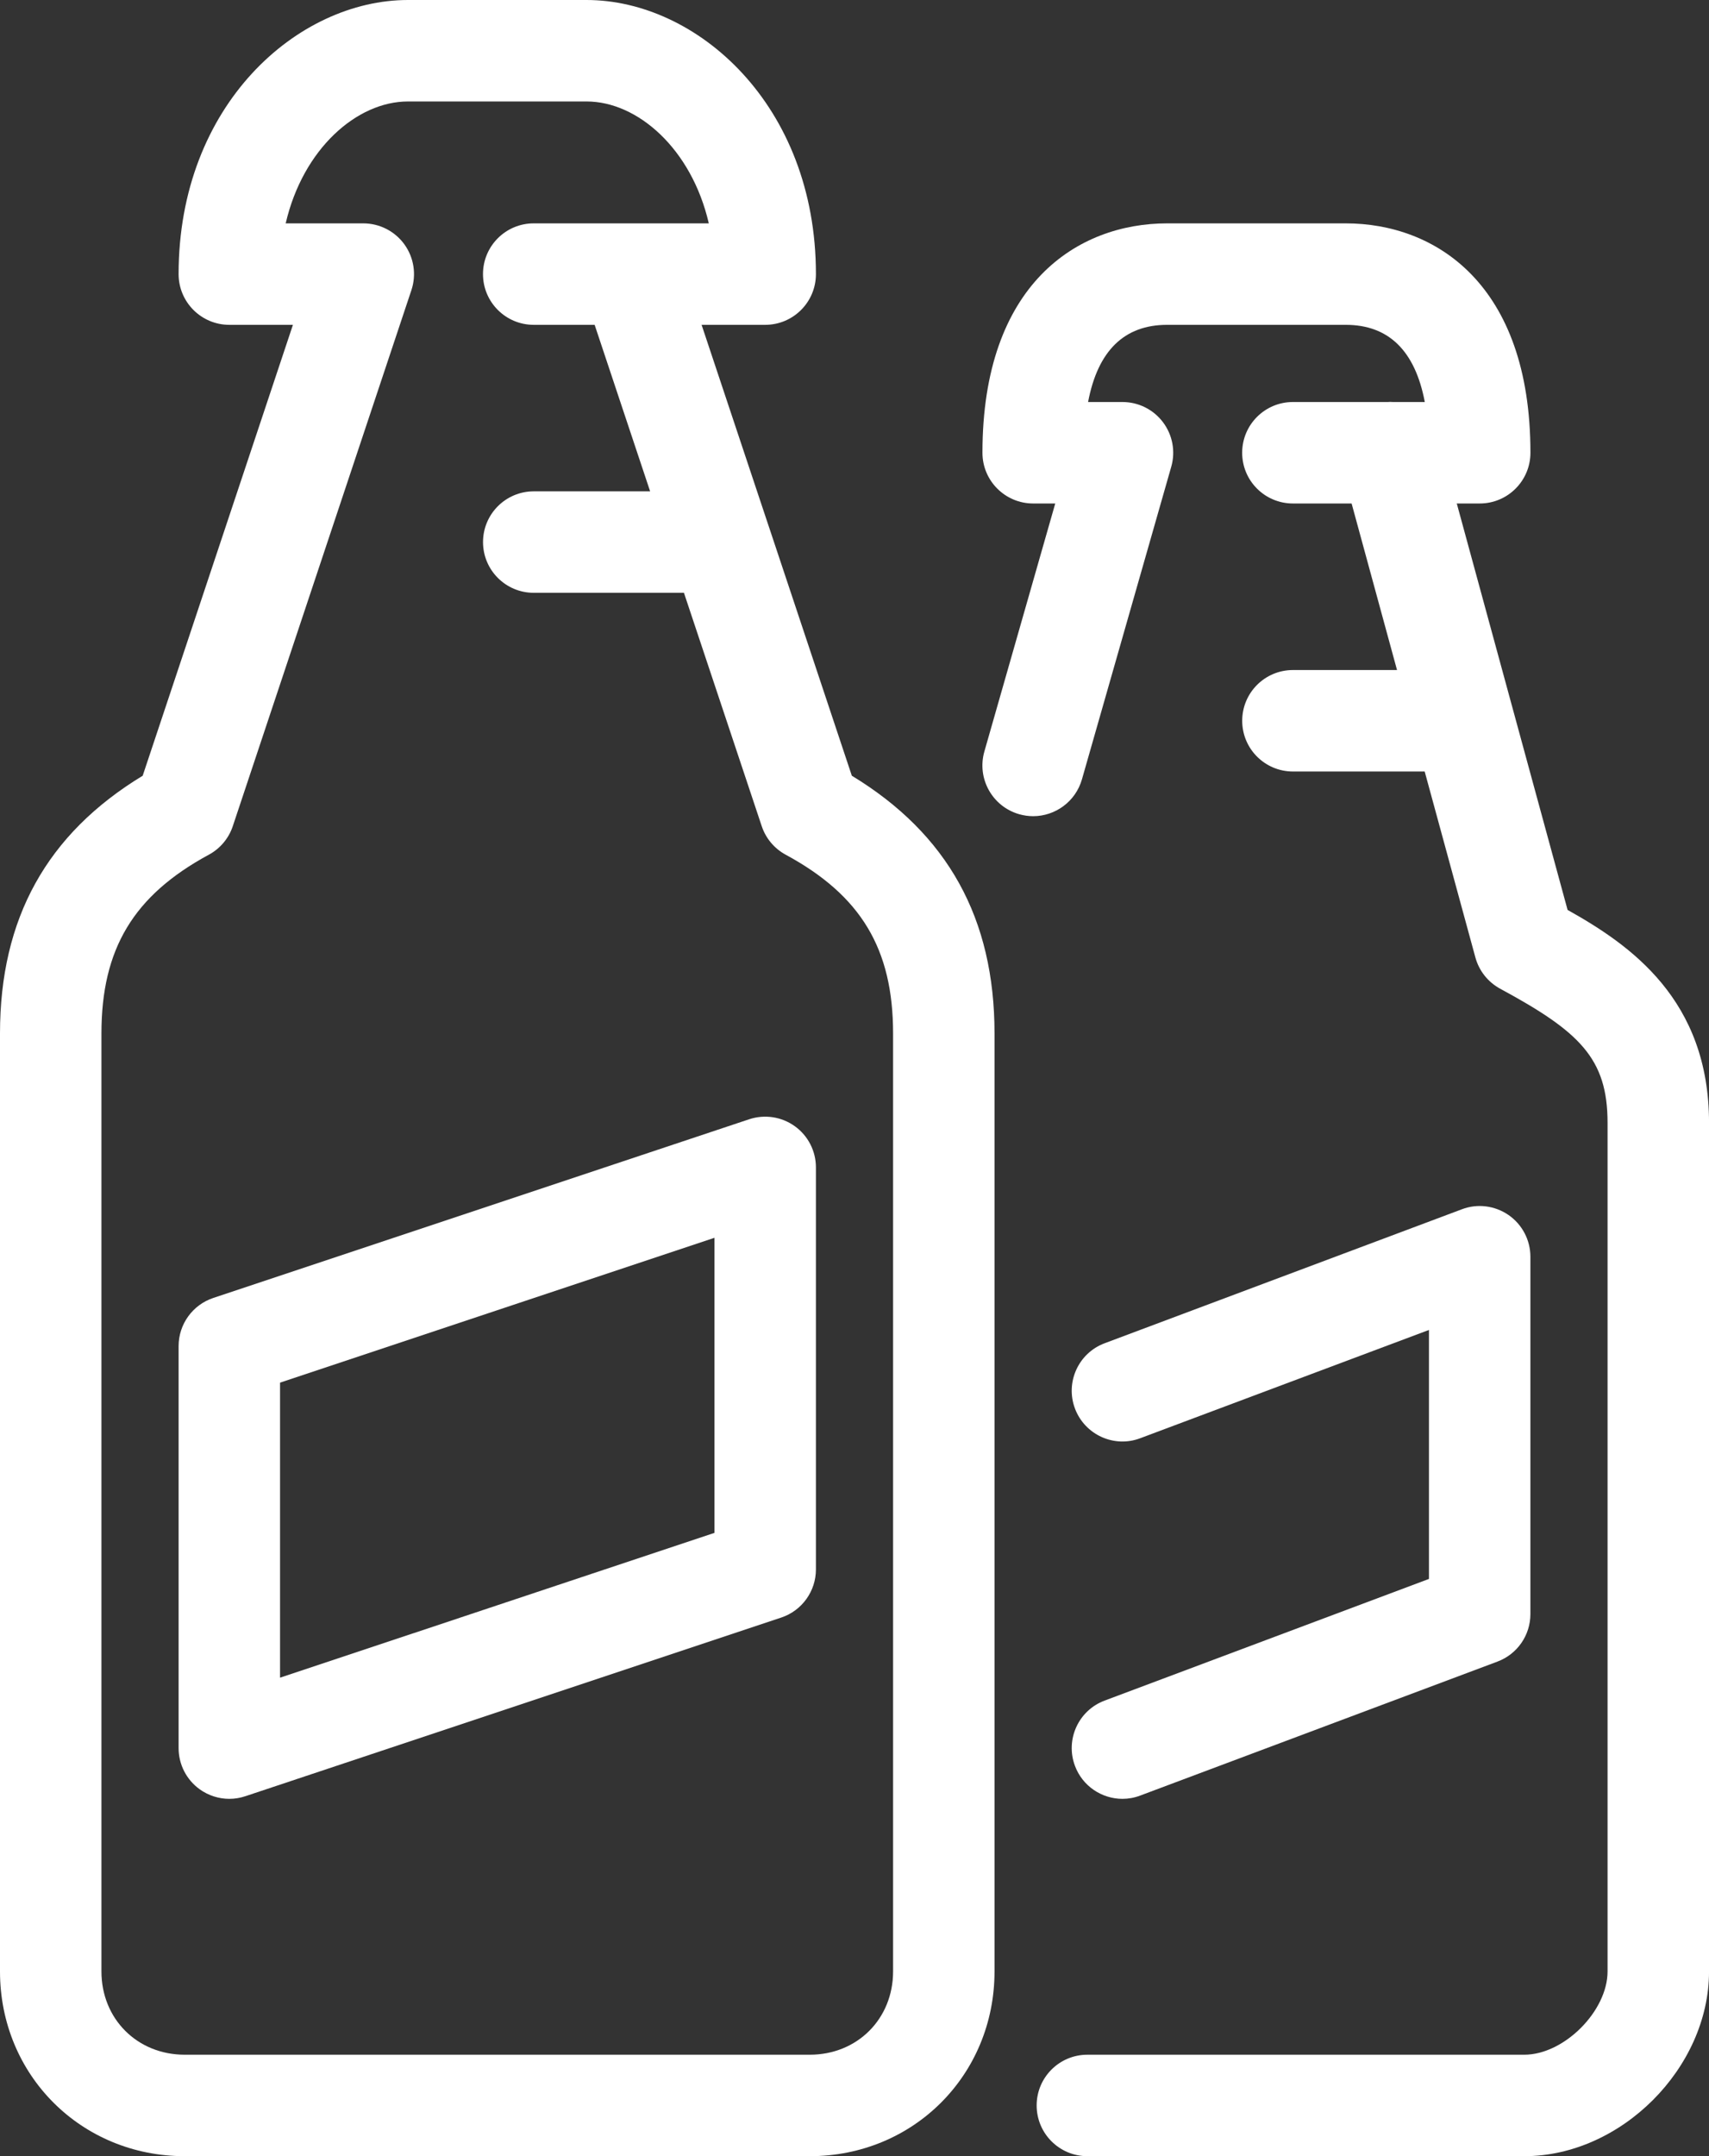
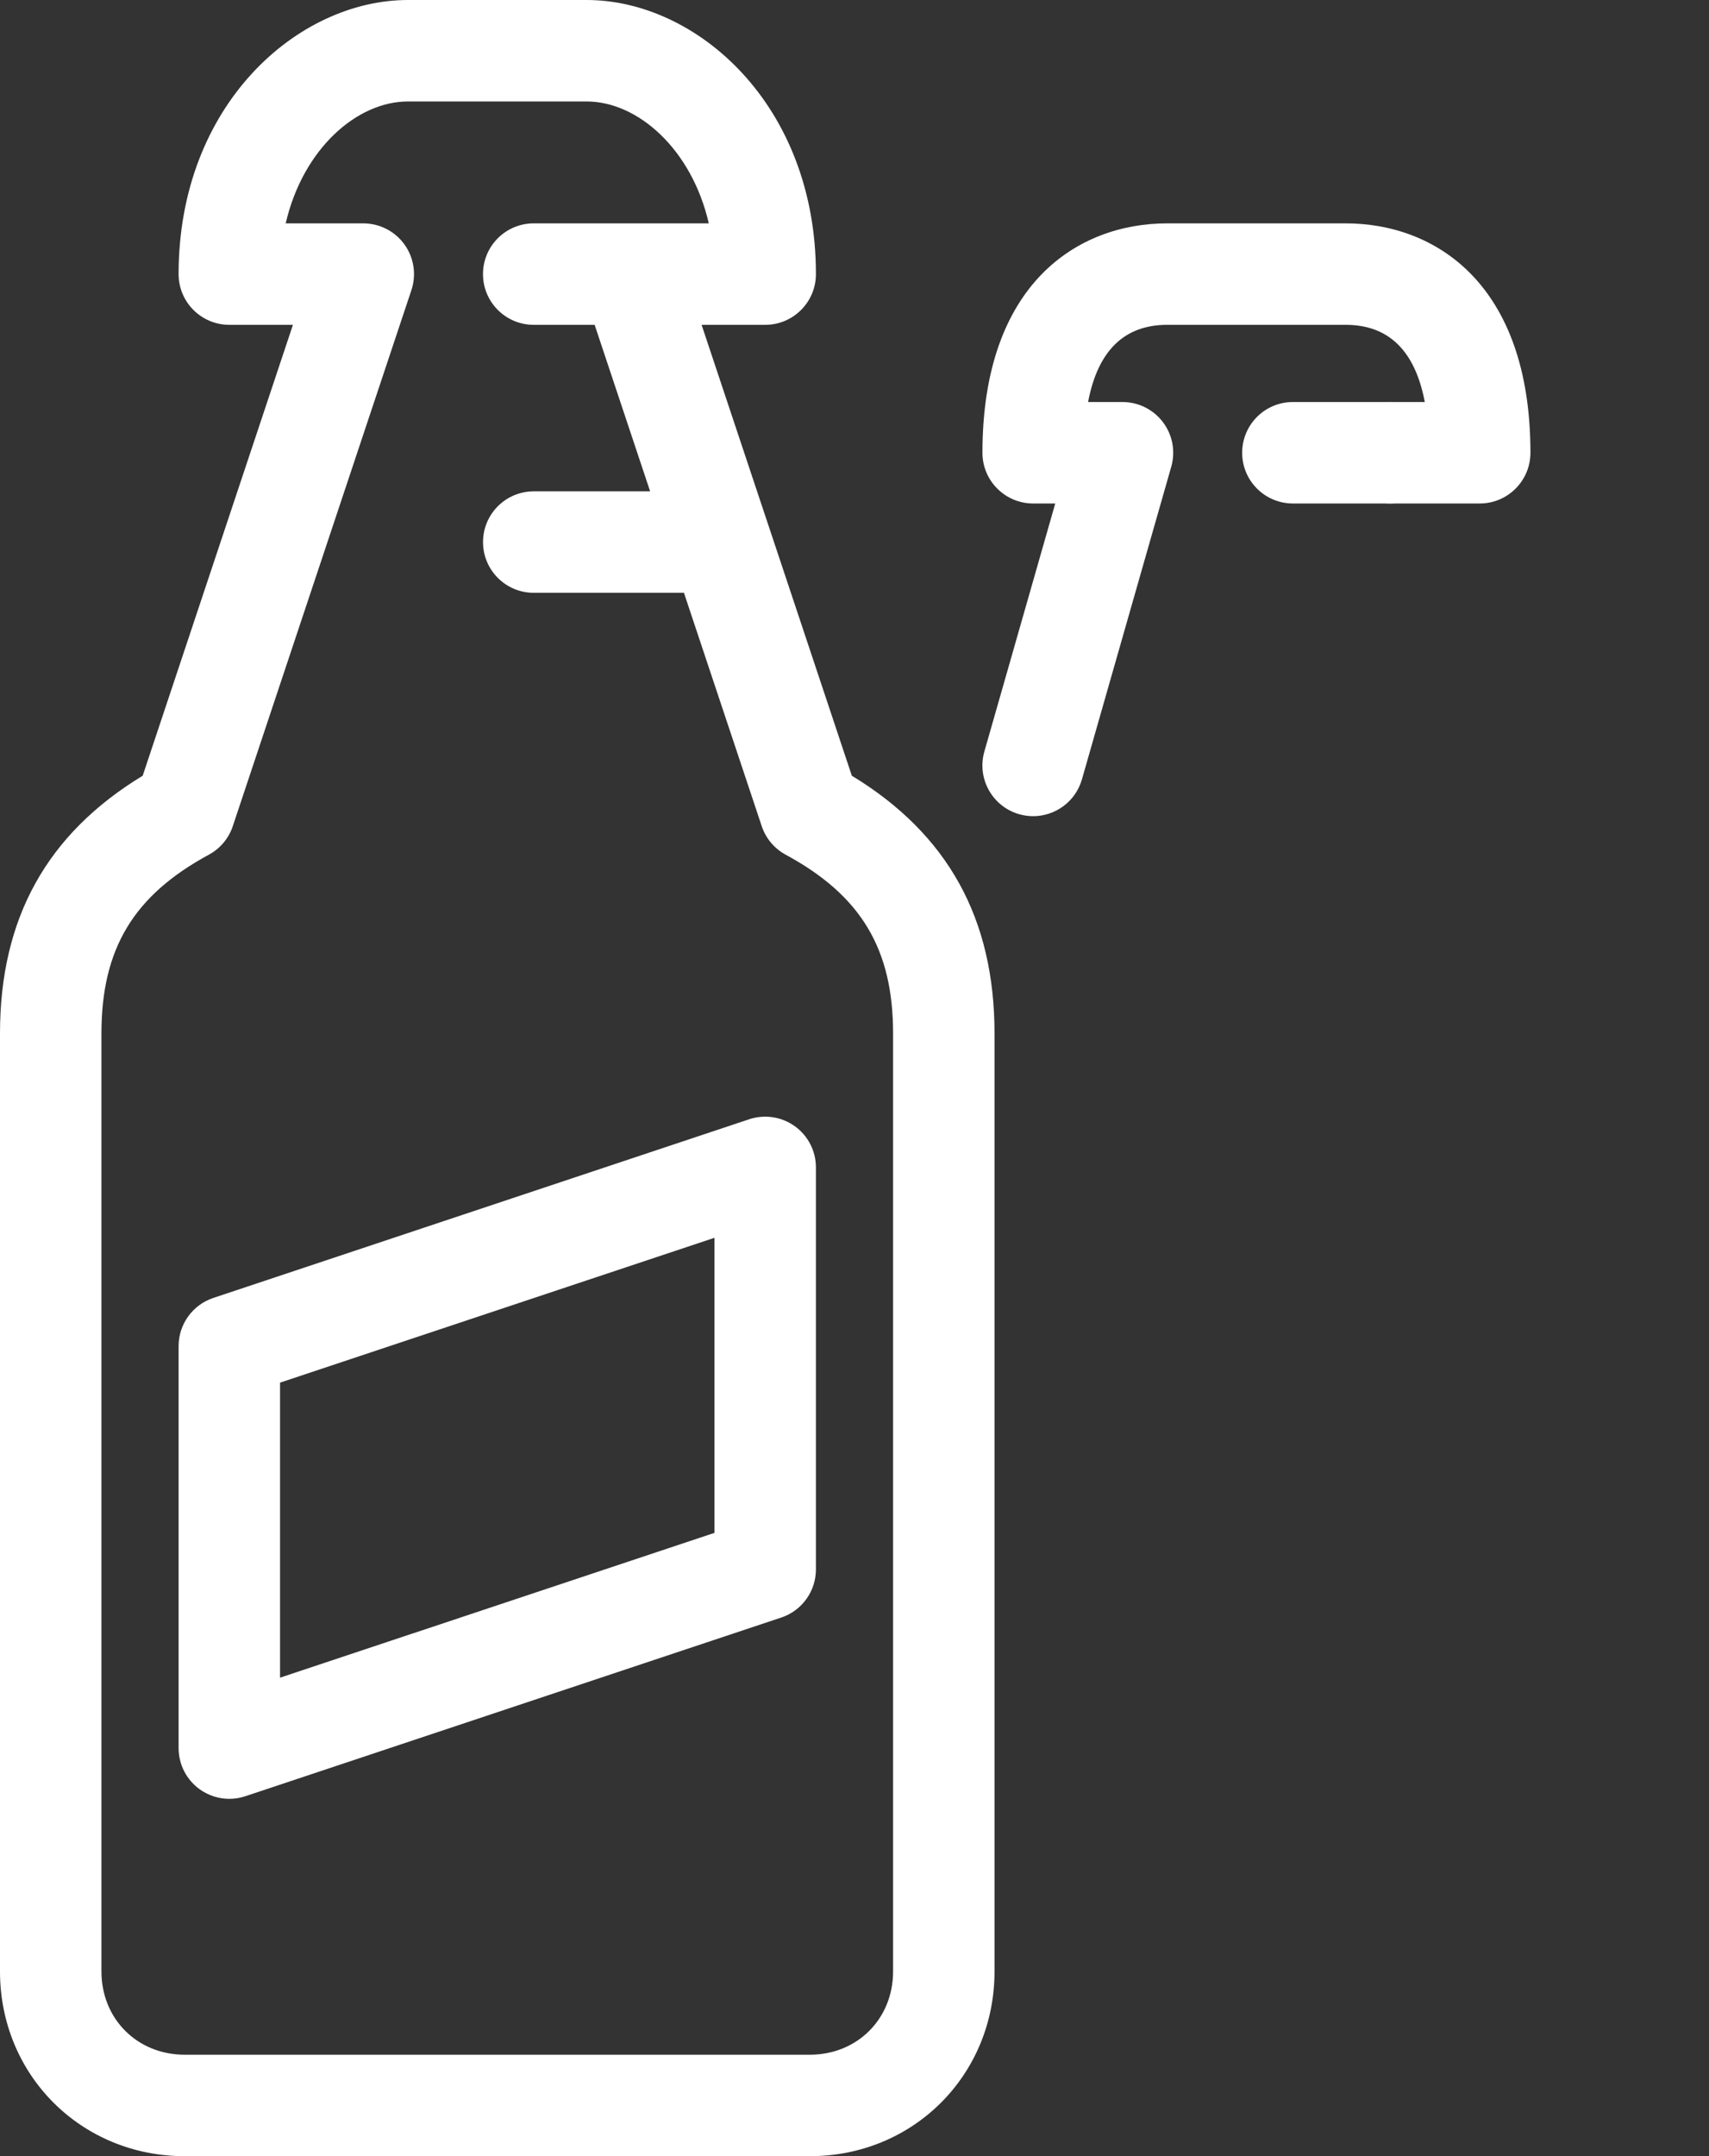
<svg xmlns="http://www.w3.org/2000/svg" viewBox="0 0 50.542 63.749">
  <rect x="0" y="0" width="50.542" height="63.749" fill="#333333" stroke="none" />
  <style type="text/css">
	.icon-tag-industrial-svg{fill:#FFFFFF;}
</style>
  <g>
    <g>
      <path class="icon-tag-industrial-svg" d="M23.95,63.749H5.462C2.399,63.749,0,61.35,0,58.287V30.554c0-3.397,1.382-5.896,4.22-7.619    L8.663,9.604H6.782c-0.828,0-1.5-0.671-1.5-1.5C5.282,3.098,8.803,0,12.065,0h5.283    c3.262,0,6.782,3.098,6.782,8.104c0,0.829-0.672,1.5-1.5,1.5H20.749l1.966,5.898    c0.013,0.033,0.024,0.067,0.034,0.101l2.443,7.332c2.838,1.723,4.22,4.222,4.22,7.619v27.733    C29.412,61.35,27.013,63.749,23.95,63.749z M8.449,6.604h2.295c0.482,0,0.935,0.232,1.217,0.623    s0.358,0.894,0.206,1.351L6.885,24.425c-0.12,0.362-0.374,0.664-0.709,0.845C3.95,26.474,3,28.055,3,30.554    v27.733c0,1.403,1.059,2.462,2.462,2.462h18.488c1.403,0,2.462-1.059,2.462-2.462V30.554    c0-2.499-0.95-4.08-3.176-5.284c-0.335-0.181-0.589-0.483-0.709-0.845l-2.3-6.898h-4.442    c-0.828,0-1.5-0.671-1.5-1.5s0.672-1.5,1.5-1.5h3.442l-1.641-4.923h-1.802c-0.828,0-1.5-0.671-1.5-1.5    s0.672-1.5,1.5-1.5h5.178C20.452,4.398,18.855,3,17.348,3h-5.283C10.557,3,8.96,4.398,8.449,6.604z M6.782,53.184    c-0.31,0-0.618-0.097-0.877-0.283c-0.392-0.282-0.623-0.735-0.623-1.217V39.798c0-0.645,0.413-1.219,1.025-1.423    l15.848-5.283c0.459-0.152,0.96-0.076,1.352,0.206s0.623,0.735,0.623,1.217v11.886c0,0.645-0.413,1.219-1.025,1.423    L7.257,53.106C7.102,53.158,6.941,53.184,6.782,53.184z M8.282,40.879v8.723l12.848-4.282v-8.724L8.282,40.879z     M22.63,46.401h0.01H22.63z" />
    </g>
  </g>
  <g>
    <g>
-       <path class="icon-tag-industrial-svg" d="M42.681,22.81h-4.444c-0.828,0-1.5-0.671-1.5-1.5s0.672-1.5,1.5-1.5h4.444    c0.828,0,1.5,0.671,1.5,1.5S43.509,22.81,42.681,22.81z" />
-     </g>
+       </g>
    <g>
-       <path class="icon-tag-industrial-svg" d="M33.195,53.184c-0.607,0-1.179-0.372-1.404-0.974c-0.291-0.776,0.102-1.641,0.878-1.931    l9.591-3.597v-7.361l-8.538,3.201c-0.772,0.294-1.64-0.102-1.931-0.877c-0.291-0.776,0.102-1.641,0.878-1.931    l10.565-3.961c0.459-0.175,0.975-0.109,1.381,0.171c0.404,0.28,0.645,0.741,0.645,1.233v10.565    c0,0.625-0.388,1.185-0.974,1.404l-10.565,3.961C33.549,53.153,33.37,53.184,33.195,53.184z" />
-     </g>
+       </g>
    <g>
      <path class="icon-tag-industrial-svg" d="M30.555,24.131c-0.137,0-0.275-0.019-0.413-0.058c-0.797-0.228-1.258-1.058-1.03-1.855    l2.096-7.332h-0.653c-0.828,0-1.5-0.671-1.5-1.5c0-5,2.821-6.782,5.462-6.782h5.282    c2.641,0,5.462,1.782,5.462,6.782c0,0.829-0.672,1.5-1.5,1.5h-2.642c-0.828,0-1.5-0.671-1.5-1.5s0.672-1.5,1.5-1.5    h1.018c-0.287-1.516-1.07-2.282-2.338-2.282h-5.282c-1.268,0-2.051,0.766-2.338,2.282h1.018    c0.471,0,0.914,0.221,1.197,0.597c0.284,0.376,0.374,0.863,0.245,1.315l-2.642,9.245    C31.808,23.701,31.207,24.131,30.555,24.131z" />
    </g>
    <g>
      <path class="icon-tag-industrial-svg" d="M41.118,14.886h-2.882c-0.828,0-1.5-0.671-1.5-1.5s0.672-1.5,1.5-1.5h2.882    c0.828,0,1.5,0.671,1.5,1.5S41.946,14.886,41.118,14.886z" />
    </g>
    <g>
-       <path class="icon-tag-industrial-svg" d="M45.08,63.749H32.158c-0.828,0-1.5-0.671-1.5-1.5s0.672-1.5,1.5-1.5h12.922    c1.174,0,2.462-1.289,2.462-2.462V33.195c0-1.906-0.832-2.695-3.176-3.963c-0.36-0.195-0.625-0.529-0.733-0.925    l-3.962-14.527c-0.218-0.799,0.253-1.623,1.053-1.842c0.796-0.217,1.624,0.253,1.842,1.053l3.794,13.912    c1.846,1.032,4.183,2.646,4.183,6.293v25.092C50.542,61.145,47.938,63.749,45.08,63.749z" />
-     </g>
+       </g>
  </g>
</svg>